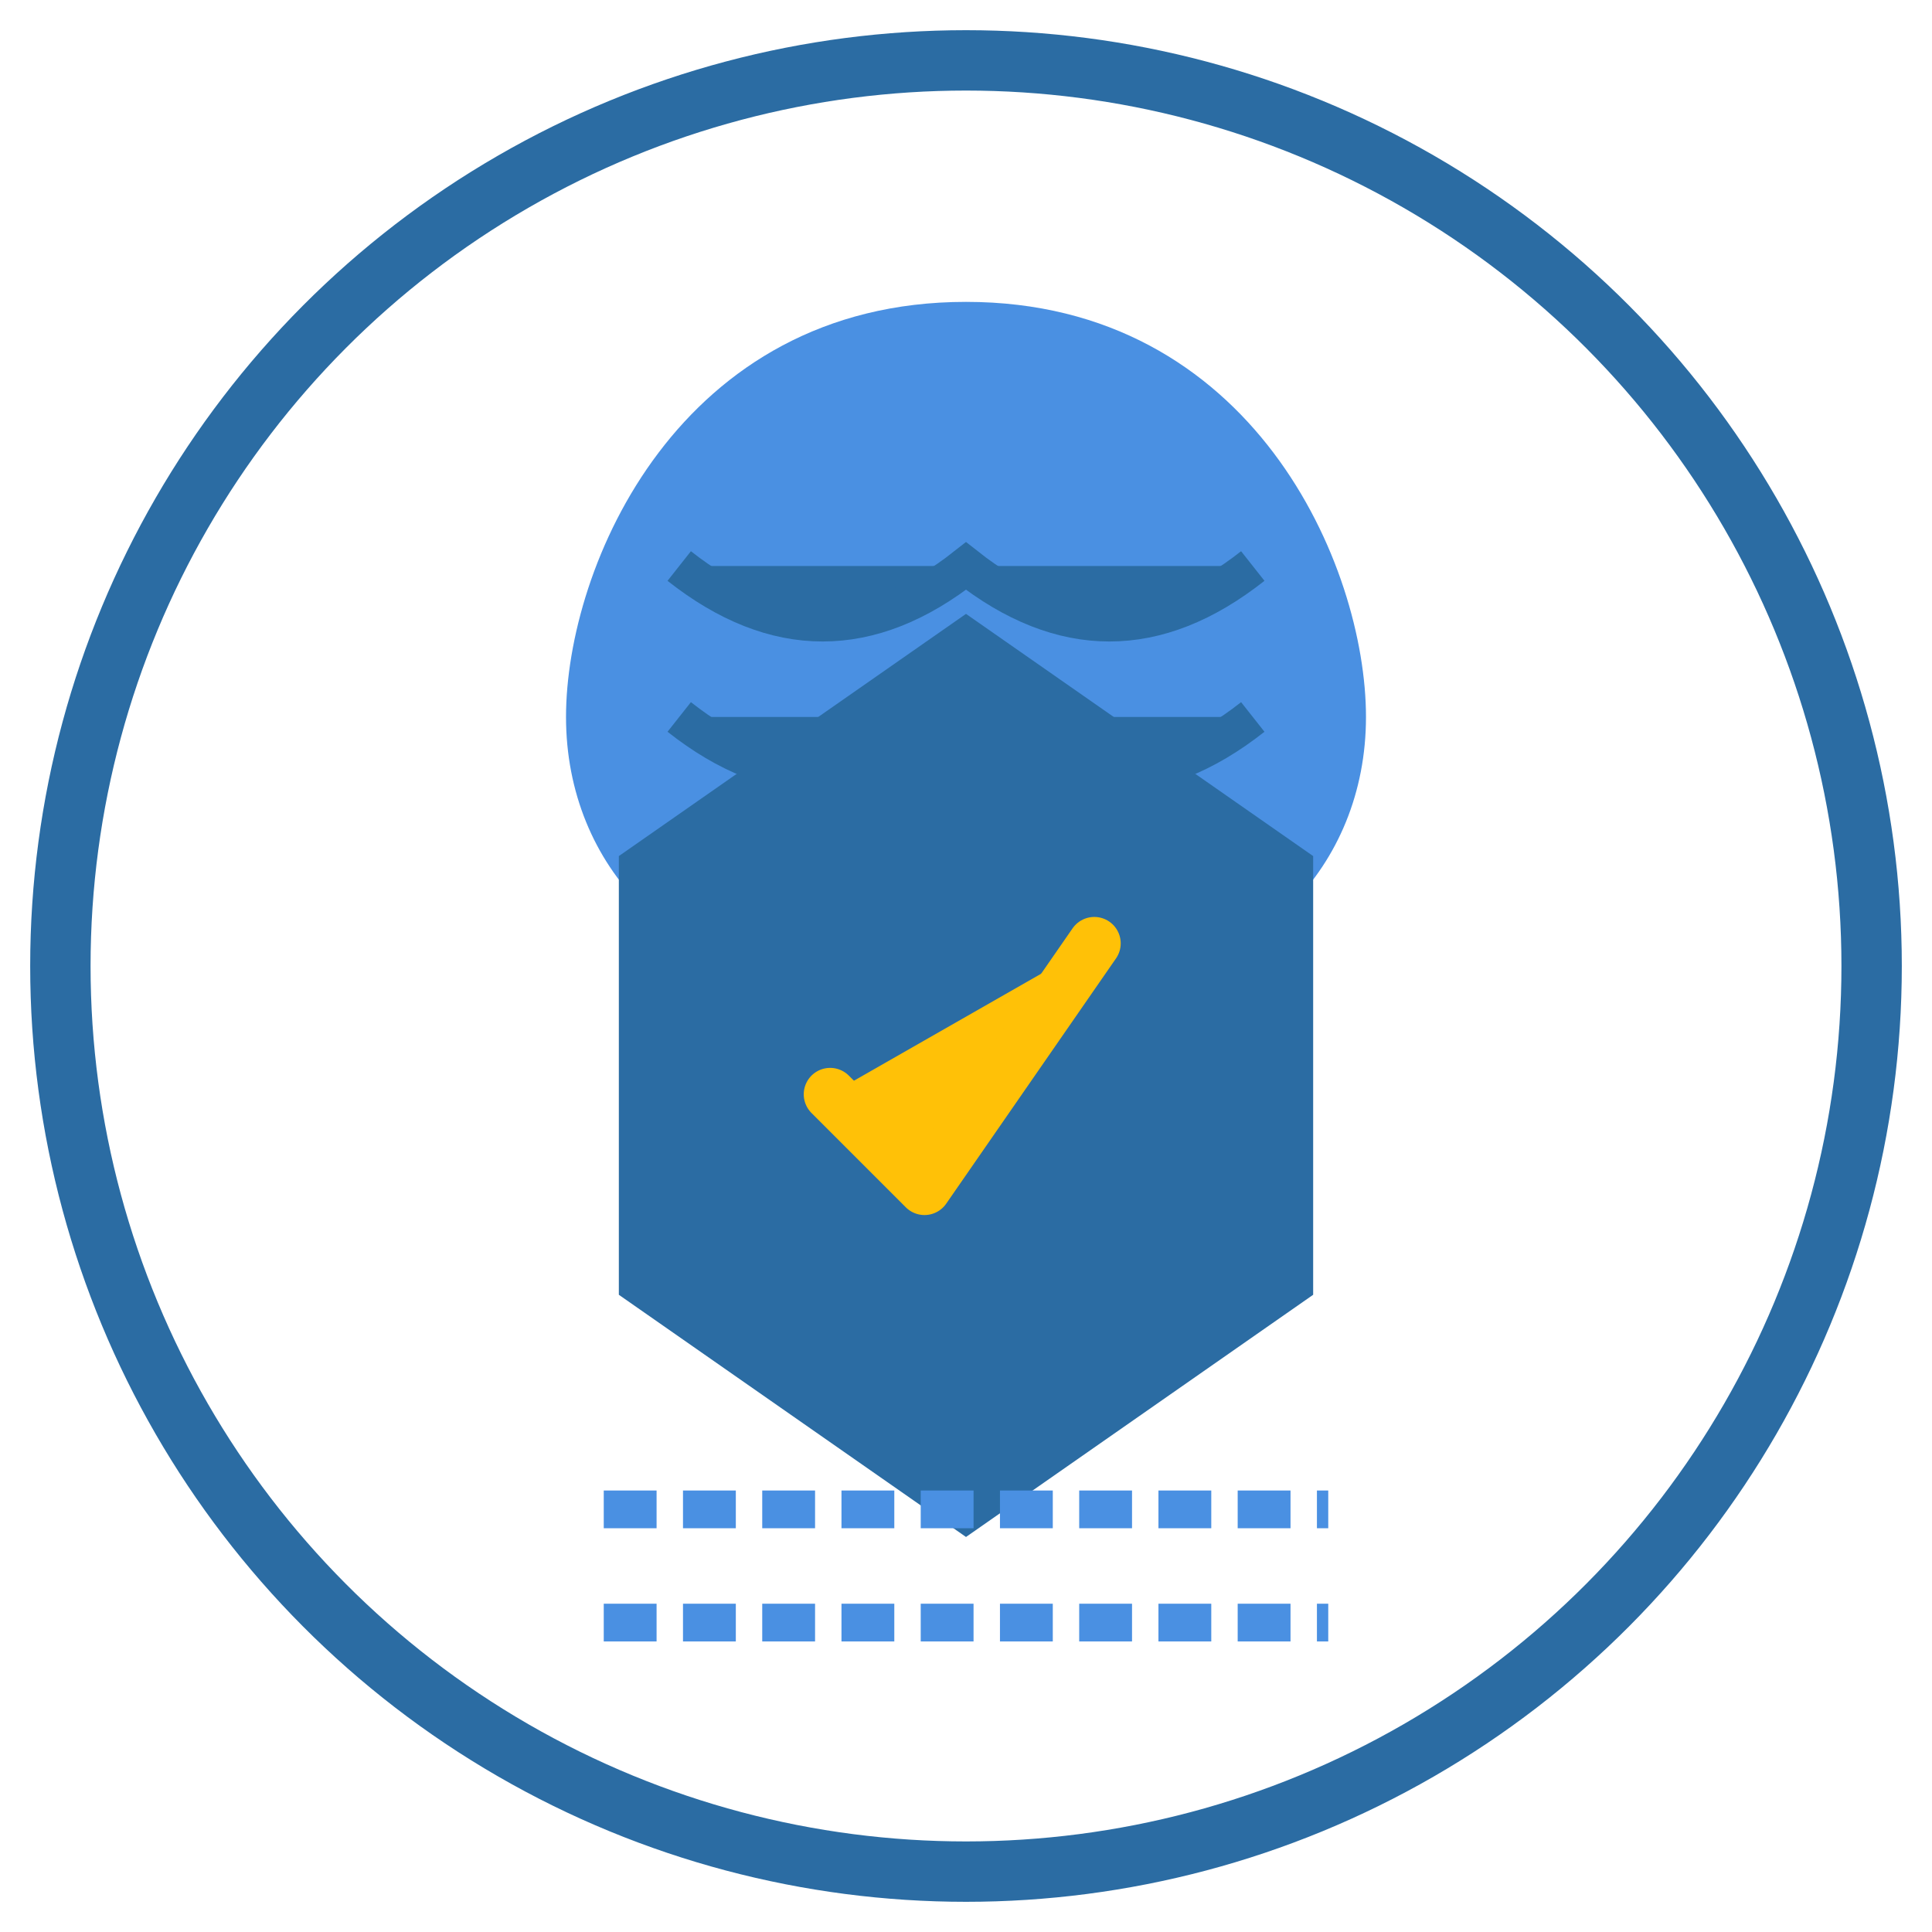
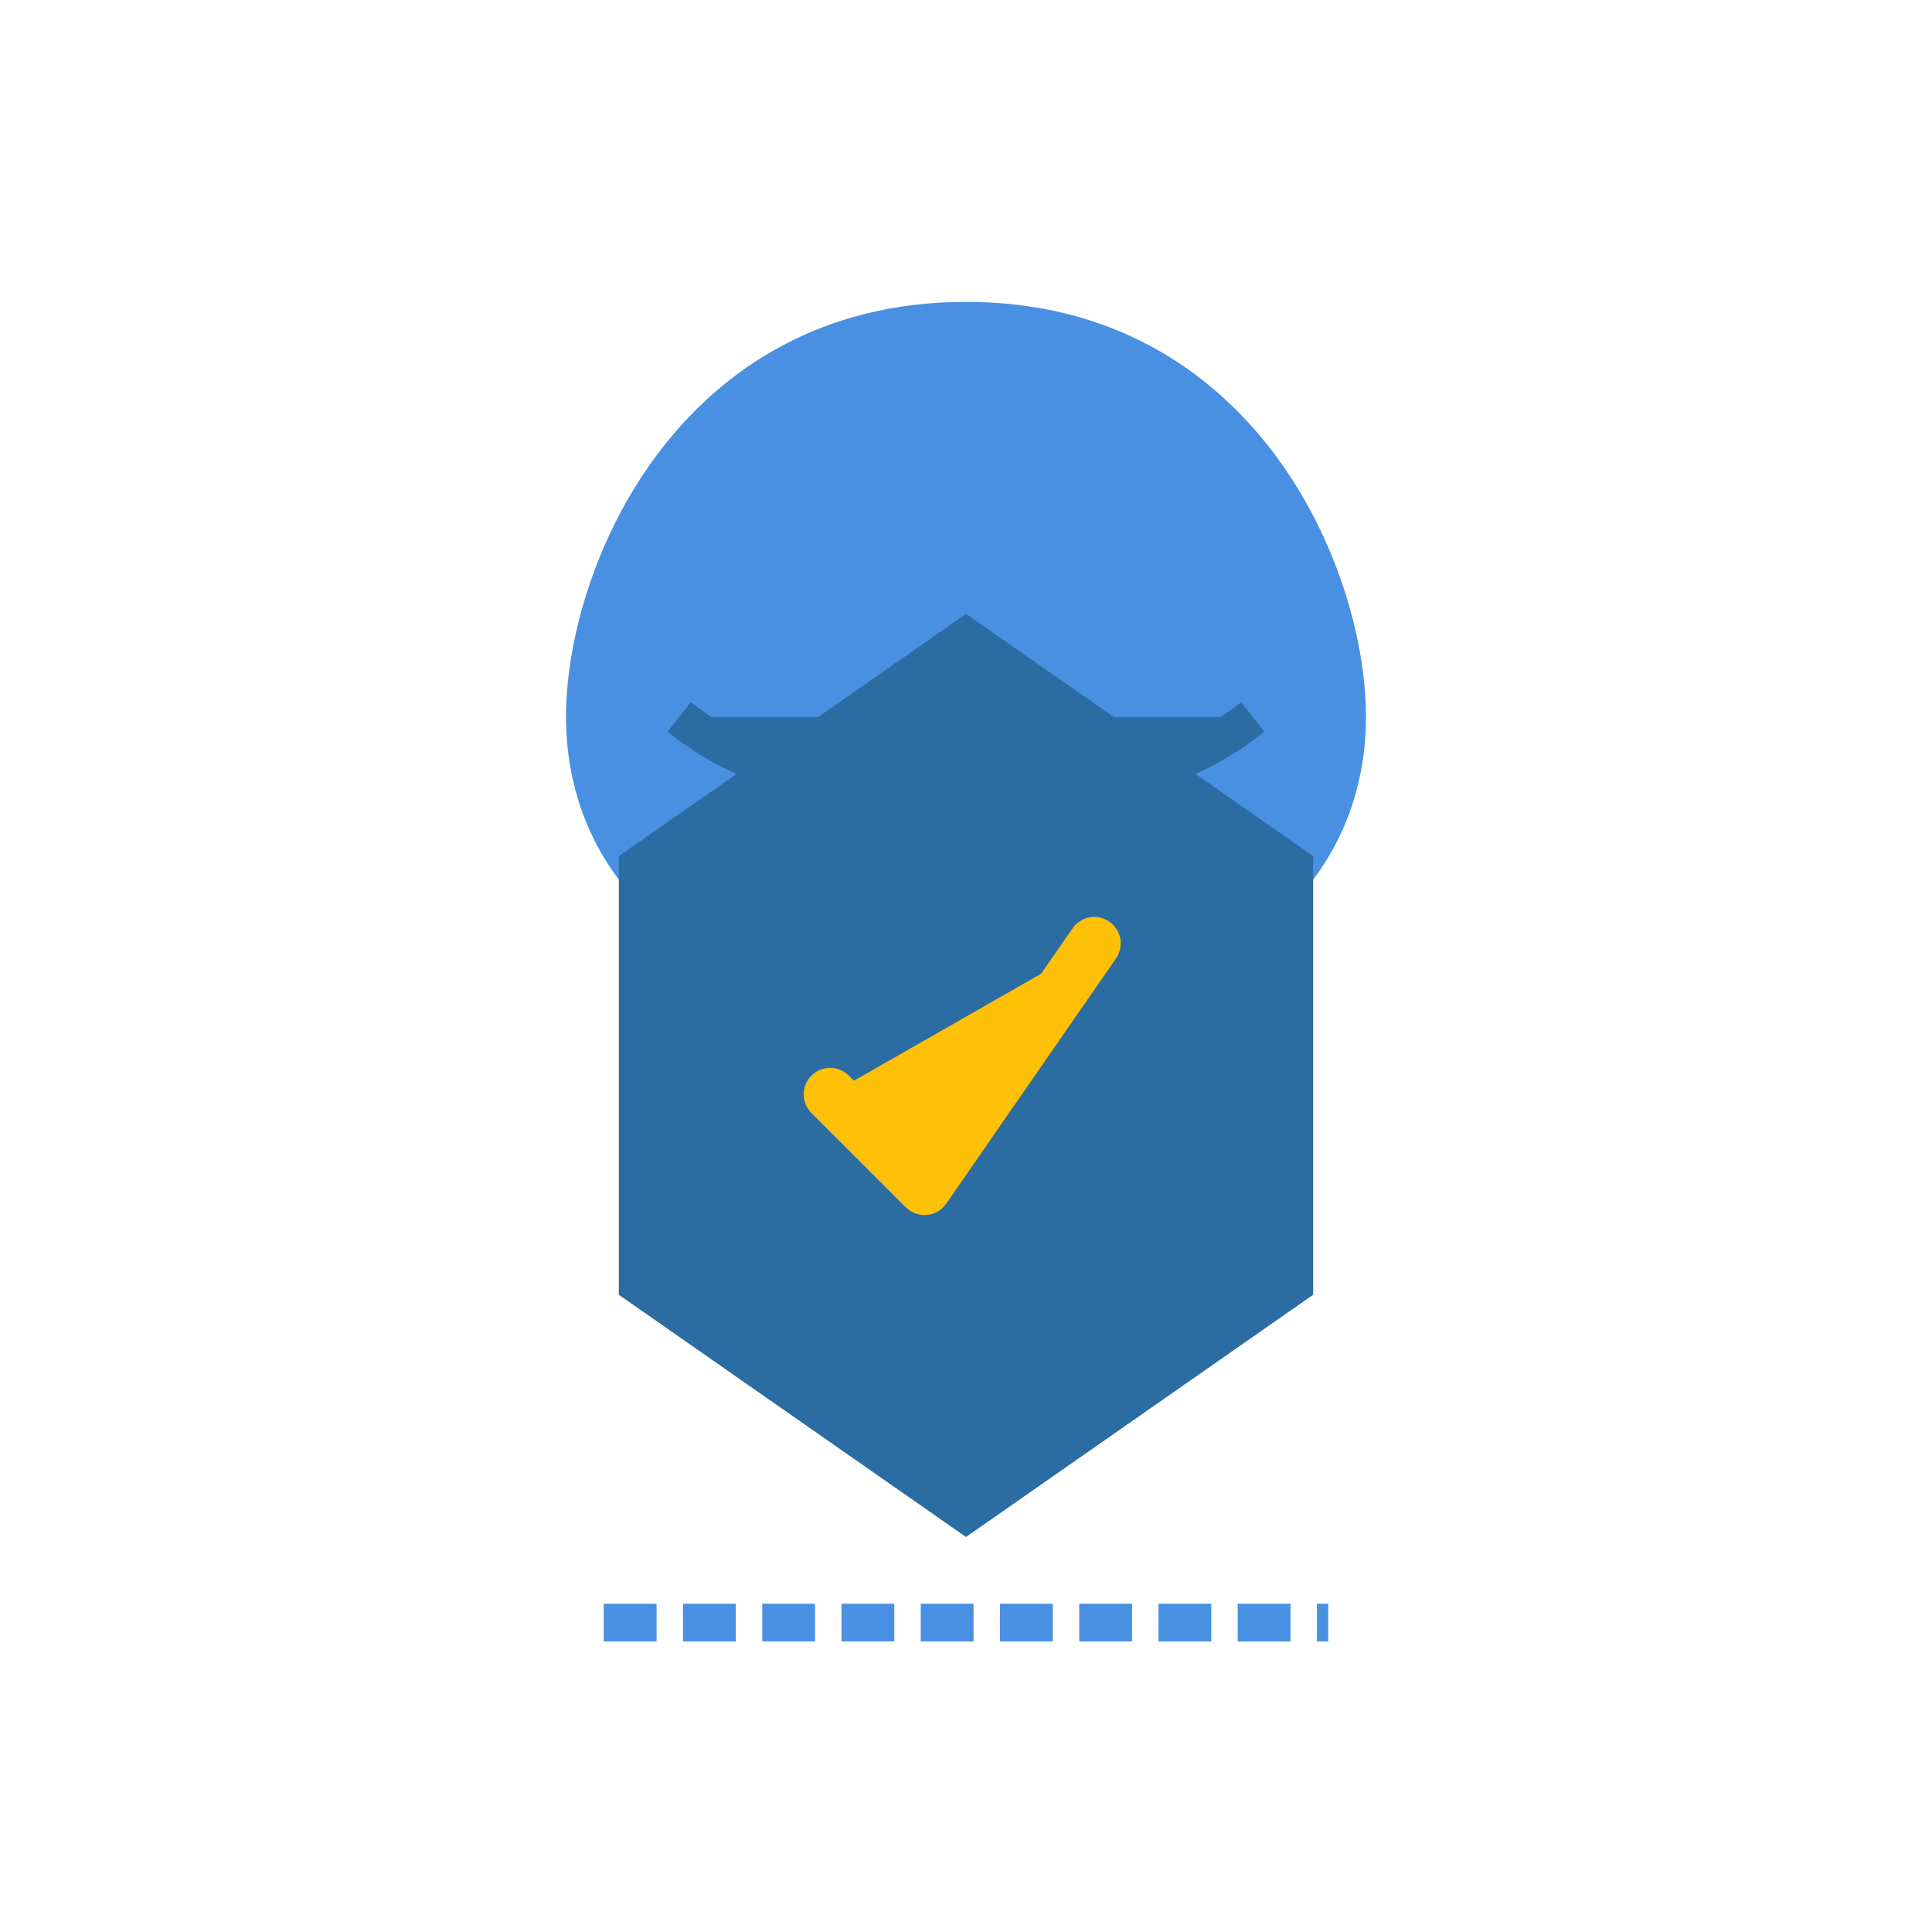
<svg xmlns="http://www.w3.org/2000/svg" viewBox="0 0 512 512" width="120" height="120">
  <style>
    .primary { fill: #2b6ca3; }
    .secondary { fill: #4a90e2; }
    .accent { fill: #ffc107; }
  </style>
-   <circle cx="256" cy="256" r="240" fill="none" stroke="#2b6ca3" stroke-width="16" />
  <path class="secondary" d="M256 80 C180 80 150 150 150 190 C150 230 180 260 220 260 L292 260 C332 260 362 230 362 190 C362 150 332 80 256 80 Z" />
-   <path class="primary" d="M180 150 Q218 180 256 150 Q294 180 332 150" fill="none" stroke="#2b6ca3" stroke-width="10" />
  <path class="primary" d="M180 190 Q218 220 256 190 Q294 220 332 190" fill="none" stroke="#2b6ca3" stroke-width="10" />
  <path class="primary" d="M256 170 L170 230 L170 340 L256 400 L342 340 L342 230 Z" fill="none" stroke="#2b6ca3" stroke-width="12" />
  <path class="accent" d="M220 290 L245 315 L290 250" fill="none" stroke="#ffc107" stroke-width="14" stroke-linecap="round" stroke-linejoin="round" />
-   <path class="secondary" d="M160 400 L352 400" stroke="#4a90e2" stroke-width="10" stroke-dasharray="14,7" />
  <path class="secondary" d="M160 430 L352 430" stroke="#4a90e2" stroke-width="10" stroke-dasharray="14,7" />
</svg>